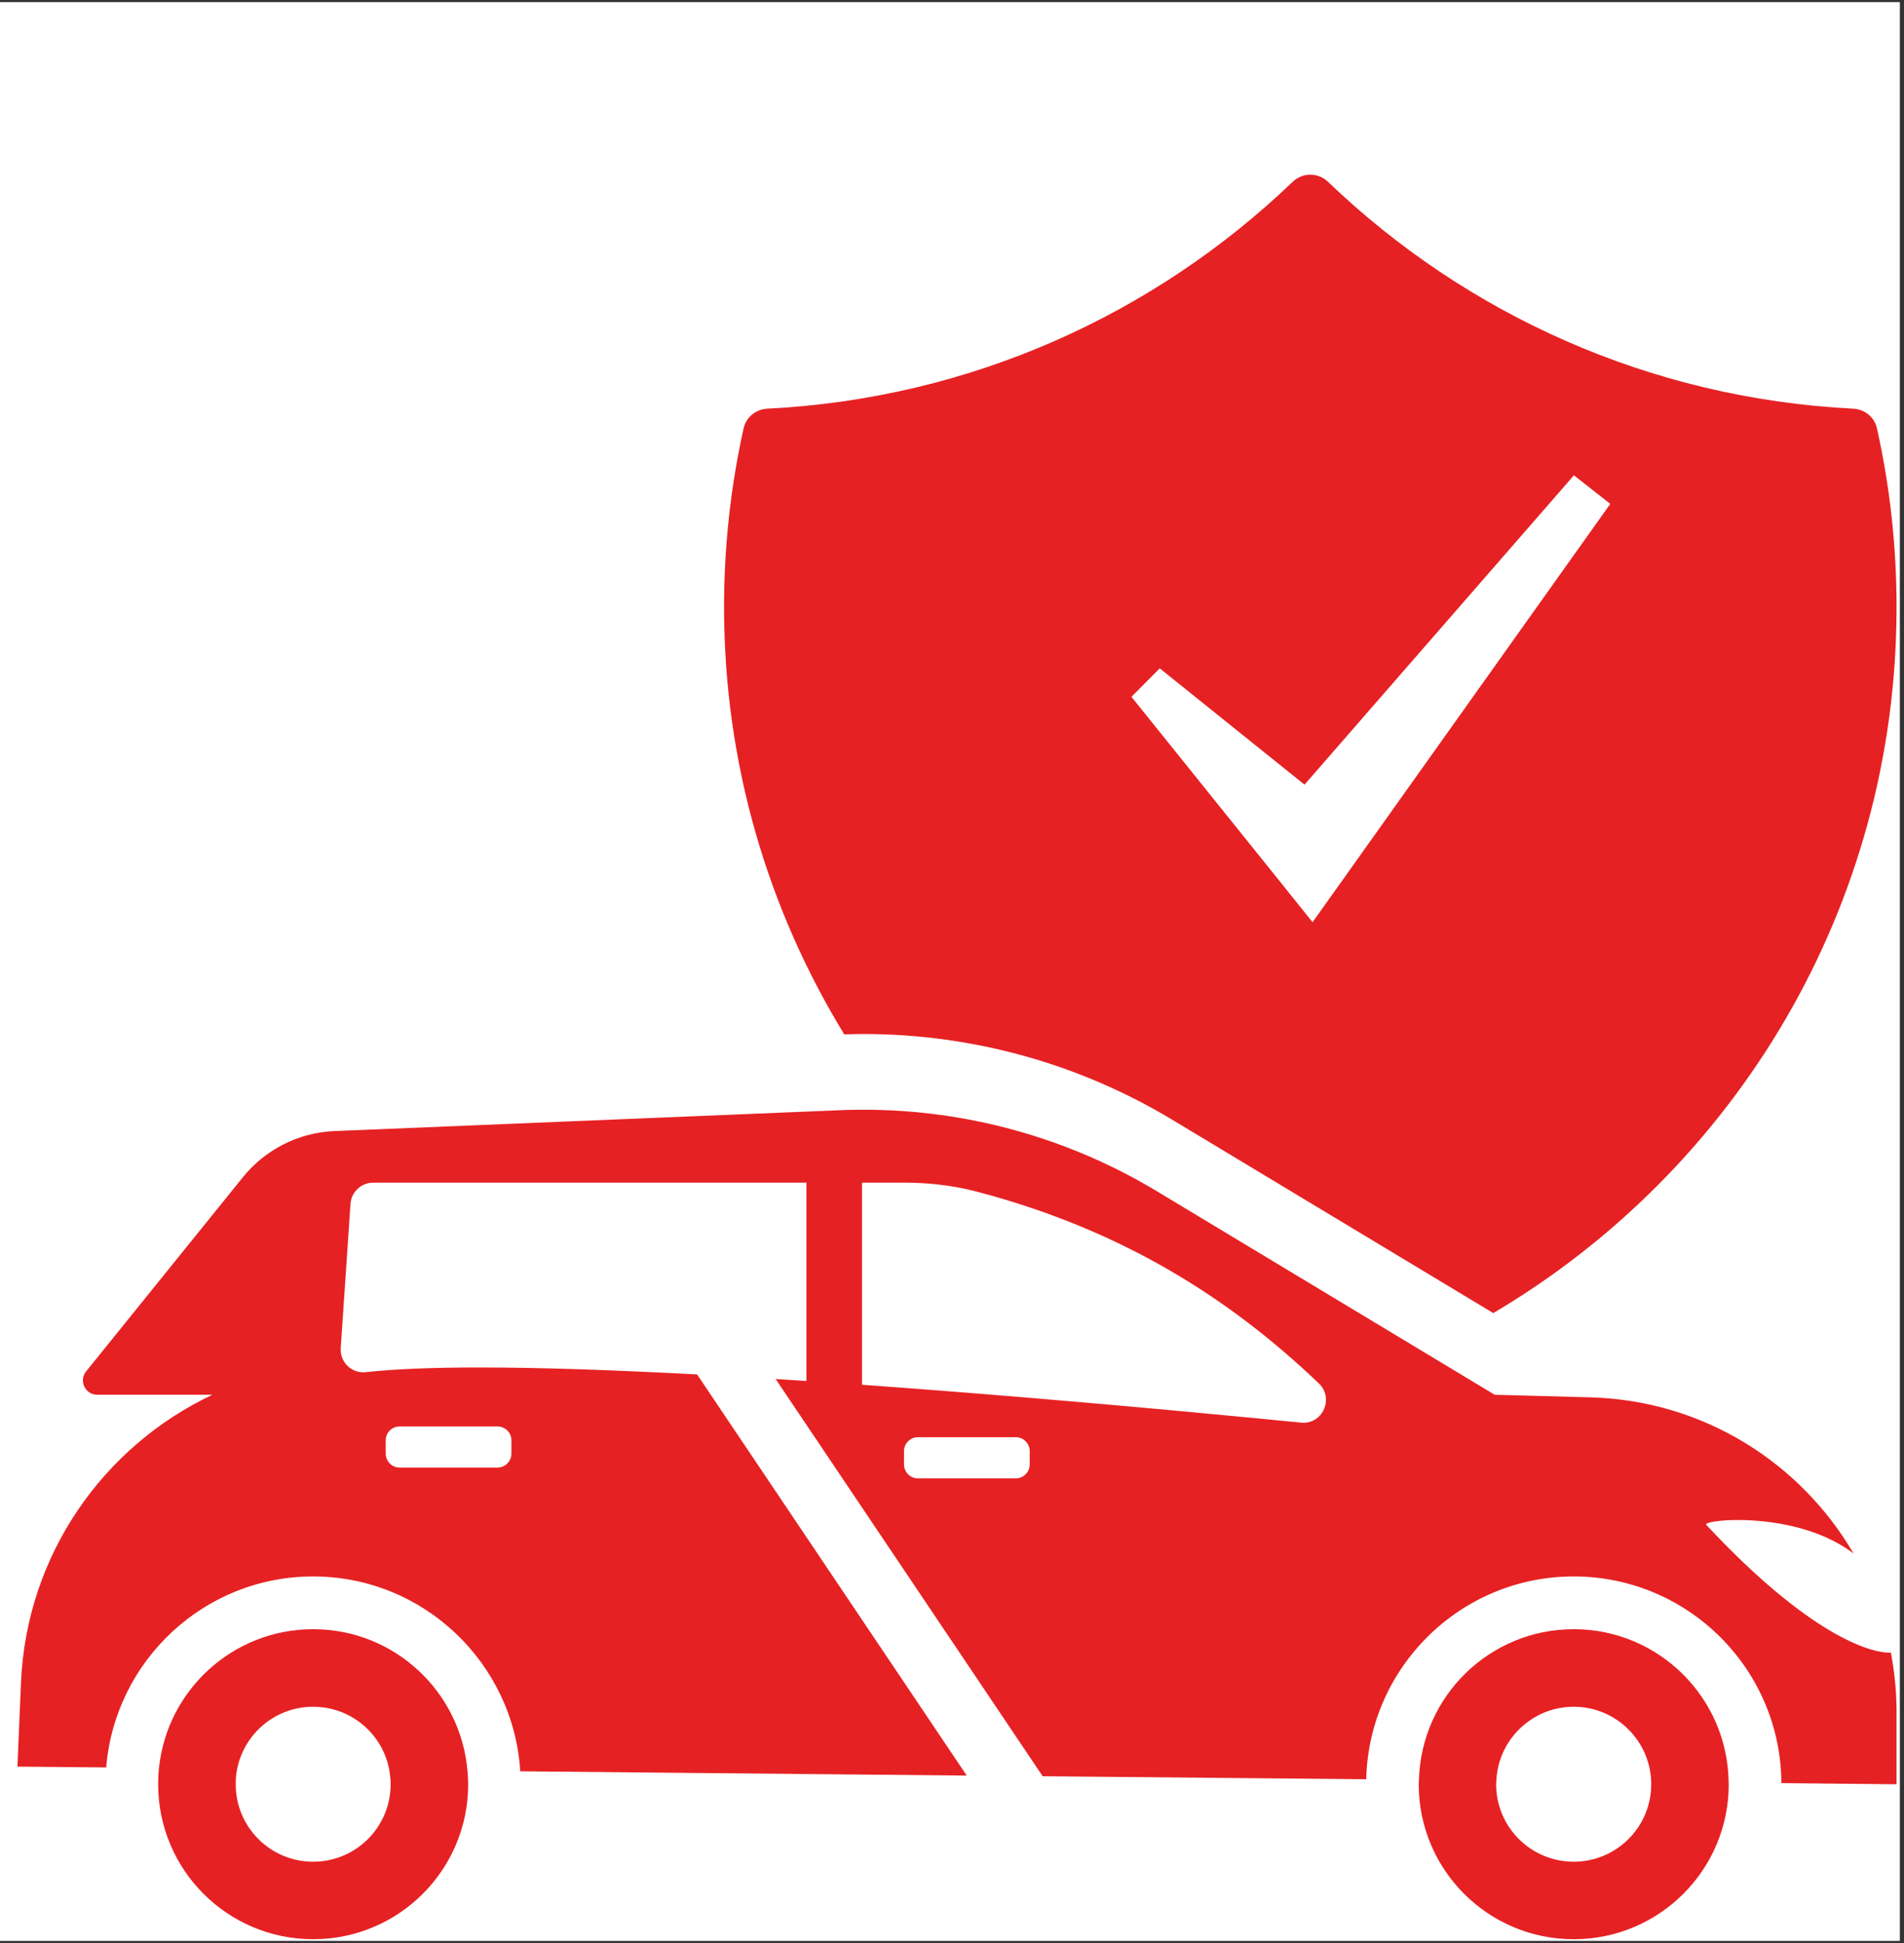
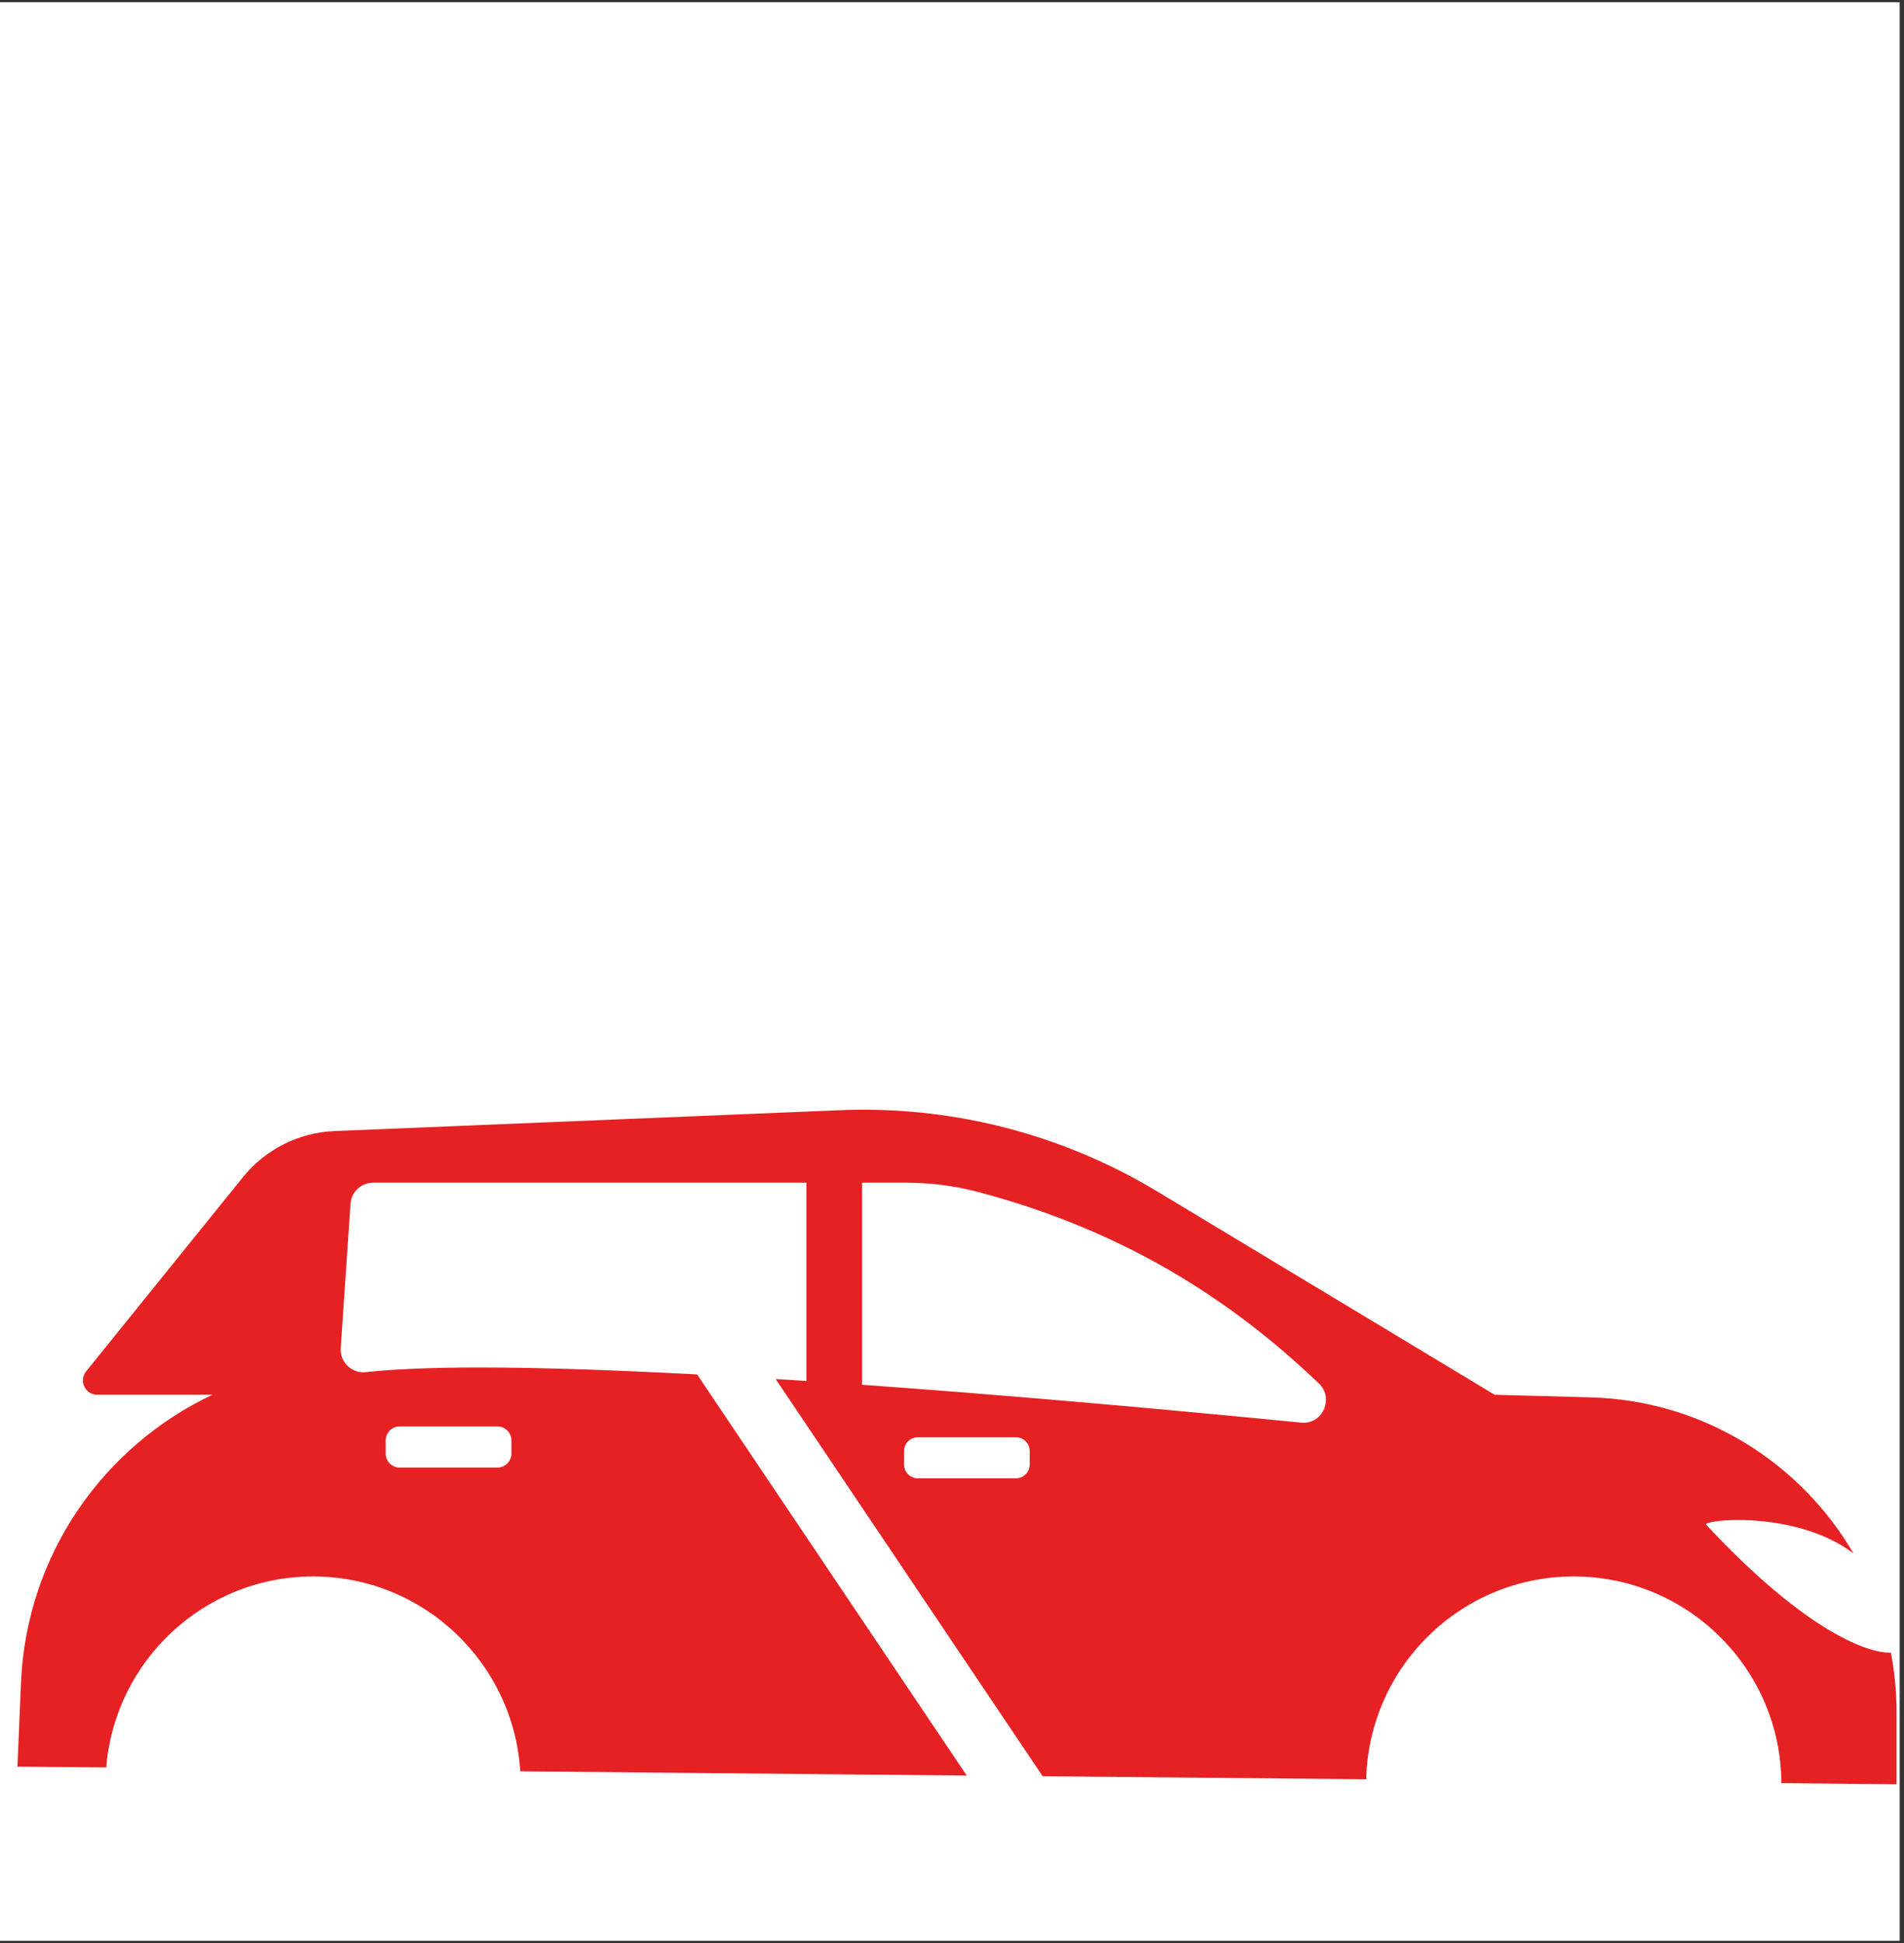
<svg xmlns="http://www.w3.org/2000/svg" width="294" viewBox="0 0 220.5 225" height="300" preserveAspectRatio="xMidYMid meet">
  <rect x="0" y="0" width="220.5" height="225" fill="#333333" stroke="none" />
  <defs>
    <clipPath id="435a0fbc11">
      <path d="M 0 0.254 L 220 0.254 L 220 224.746 L 0 224.746 Z M 0 0.254 " clip-rule="nonzero" />
    </clipPath>
    <clipPath id="39df9c7ca9">
      <path d="M 18 188 L 55 188 L 55 224.746 L 18 224.746 Z M 18 188 " clip-rule="nonzero" />
    </clipPath>
    <clipPath id="9a47d5fcd2">
-       <path d="M 164 188 L 201 188 L 201 224.746 L 164 224.746 Z M 164 188 " clip-rule="nonzero" />
-     </clipPath>
+       </clipPath>
    <clipPath id="cbf8e2be01">
-       <path d="M 83 20.047 L 220 20.047 L 220 153 L 83 153 Z M 83 20.047 " clip-rule="nonzero" />
+       <path d="M 83 20.047 L 220 20.047 L 220 153 L 83 153 Z " clip-rule="nonzero" />
    </clipPath>
  </defs>
  <g clip-path="url(#435a0fbc11)">
    <path fill="#ffffff" d="M 0 0.254 L 220 0.254 L 220 224.746 L 0 224.746 Z M 0 0.254 " fill-opacity="1" fill-rule="nonzero" />
-     <path fill="#ffffff" d="M 0 0.254 L 220 0.254 L 220 224.746 L 0 224.746 Z M 0 0.254 " fill-opacity="1" fill-rule="nonzero" />
  </g>
  <path fill="#e62123" d="M 150.953 164.754 C 150.859 164.754 150.766 164.754 150.676 164.738 C 148.949 164.566 146.914 164.367 144.684 164.156 C 133.594 163.094 116.898 161.578 99.828 160.355 L 99.828 136.953 L 105.078 136.953 C 105.543 136.953 105.992 136.98 106.445 136.992 C 108.73 137.098 111 137.43 113.219 138.016 C 130.086 142.465 142.531 150.449 152.734 160.199 C 154.473 161.859 153.277 164.754 150.953 164.754 Z M 119.25 169.574 C 119.25 170.477 118.52 171.195 117.629 171.195 L 106.312 171.195 C 105.422 171.195 104.691 170.477 104.691 169.574 L 104.691 168.047 C 104.691 167.145 105.422 166.426 106.312 166.426 L 117.629 166.426 C 118.52 166.426 119.25 167.145 119.25 168.047 Z M 44.668 166.797 C 44.668 165.895 45.387 165.18 46.289 165.18 L 57.605 165.18 C 58.496 165.18 59.227 165.895 59.227 166.797 L 59.227 168.324 C 59.227 169.215 58.496 169.945 57.605 169.945 L 46.289 169.945 C 45.387 169.945 44.668 169.215 44.668 168.324 Z M 218.984 191.371 C 218.934 191.383 218.879 191.383 218.824 191.383 C 216.609 191.383 209.594 189.43 197.562 176.535 C 197.547 176.309 199.047 176.016 201.281 176.016 C 204.961 176.016 210.605 176.801 214.656 179.895 C 208.52 169.387 197.281 162.191 184.266 161.816 L 173.094 161.512 L 169.414 159.293 L 134.004 137.961 C 123.738 131.773 111.984 128.504 100.016 128.504 C 100.016 128.504 100.004 128.504 100.004 128.504 C 99.352 128.504 98.688 128.52 98.035 128.531 L 38.73 130.977 C 34.602 131.148 30.75 133.09 28.145 136.301 L 9.977 158.801 C 9.098 159.891 9.867 161.512 11.262 161.512 L 24.598 161.512 C 12.008 167.461 3.066 180 2.43 194.852 L 2.02 204.574 L 12.301 204.668 C 13.297 192.312 23.656 182.551 36.262 182.551 C 49.023 182.551 59.477 192.555 60.25 205.117 L 111.957 205.609 L 80.73 159.16 C 71.512 158.668 62.797 158.352 55.535 158.352 C 50.273 158.352 45.77 158.523 42.355 158.895 C 42.25 158.91 42.156 158.91 42.066 158.91 C 40.562 158.91 39.355 157.633 39.461 156.094 L 40.59 139.41 C 40.684 138.016 41.84 136.953 43.219 136.953 L 93.387 136.953 L 93.387 159.918 C 92.191 159.84 91.012 159.758 89.828 159.691 L 120.75 205.688 L 158.219 206.035 C 158.523 193.031 169.176 182.551 182.246 182.551 C 195.477 182.551 206.234 193.27 206.301 206.484 L 219.637 206.617 L 219.637 198.199 C 219.637 195.875 219.398 193.59 218.984 191.371 " fill-opacity="1" fill-rule="nonzero" />
  <g clip-path="url(#39df9c7ca9)">
-     <path fill="#e62123" d="M 36.262 215.586 C 31.305 215.586 27.297 211.574 27.297 206.617 C 27.297 206.285 27.309 205.98 27.336 205.664 C 27.812 201.16 31.625 197.641 36.262 197.641 C 40.961 197.641 44.816 201.238 45.199 205.836 C 45.227 206.086 45.238 206.352 45.238 206.617 C 45.238 211.574 41.227 215.586 36.262 215.586 Z M 36.262 188.66 C 26.988 188.66 19.352 195.699 18.41 204.734 C 18.344 205.344 18.316 205.98 18.316 206.617 C 18.316 216.527 26.352 224.562 36.262 224.562 C 46.184 224.562 54.219 216.527 54.219 206.617 C 54.219 206.086 54.18 205.57 54.137 205.066 C 53.355 195.875 45.652 188.66 36.262 188.66 " fill-opacity="1" fill-rule="nonzero" />
-   </g>
+     </g>
  <g clip-path="url(#9a47d5fcd2)">
-     <path fill="#e62123" d="M 182.246 215.586 C 177.293 215.586 173.266 211.574 173.266 206.617 C 173.266 206.527 173.281 206.445 173.281 206.352 C 173.426 201.52 177.387 197.641 182.246 197.641 C 187.176 197.641 191.172 201.613 191.227 206.527 C 191.227 206.551 191.227 206.578 191.227 206.617 C 191.227 211.574 187.199 215.586 182.246 215.586 Z M 182.246 188.66 C 172.512 188.66 164.605 196.418 164.328 206.086 C 164.316 206.262 164.301 206.434 164.301 206.617 C 164.301 216.527 172.336 224.562 182.246 224.562 C 192.168 224.562 200.203 216.527 200.203 206.617 C 200.203 206.551 200.191 206.484 200.191 206.434 C 200.098 196.605 192.102 188.66 182.246 188.66 " fill-opacity="1" fill-rule="nonzero" />
-   </g>
+     </g>
  <g clip-path="url(#cbf8e2be01)">
-     <path fill="#e62123" d="M 134.309 77.395 L 151.074 90.863 L 182.273 55.043 L 186.484 58.348 L 155.867 101.371 L 152.004 106.789 L 148.02 101.82 L 131.031 80.691 Z M 97.93 119.777 C 98.621 119.754 99.324 119.738 100.016 119.738 C 112.633 119.738 125.012 123.18 135.812 129.699 L 172.934 152.055 C 200.895 135.531 219.637 105.102 219.637 70.305 C 219.637 63.184 218.852 56.25 217.363 49.582 C 217.074 48.293 215.93 47.391 214.617 47.324 C 191.066 46.141 169.762 36.367 153.809 21.066 C 152.641 19.949 150.848 19.949 149.691 21.066 C 133.727 36.367 112.434 46.141 88.871 47.324 C 87.559 47.391 86.414 48.293 86.121 49.582 C 84.637 56.25 83.852 63.184 83.852 70.305 C 83.852 88.434 88.953 105.367 97.77 119.777 L 97.93 119.777 " fill-opacity="1" fill-rule="nonzero" />
-   </g>
+     </g>
</svg>